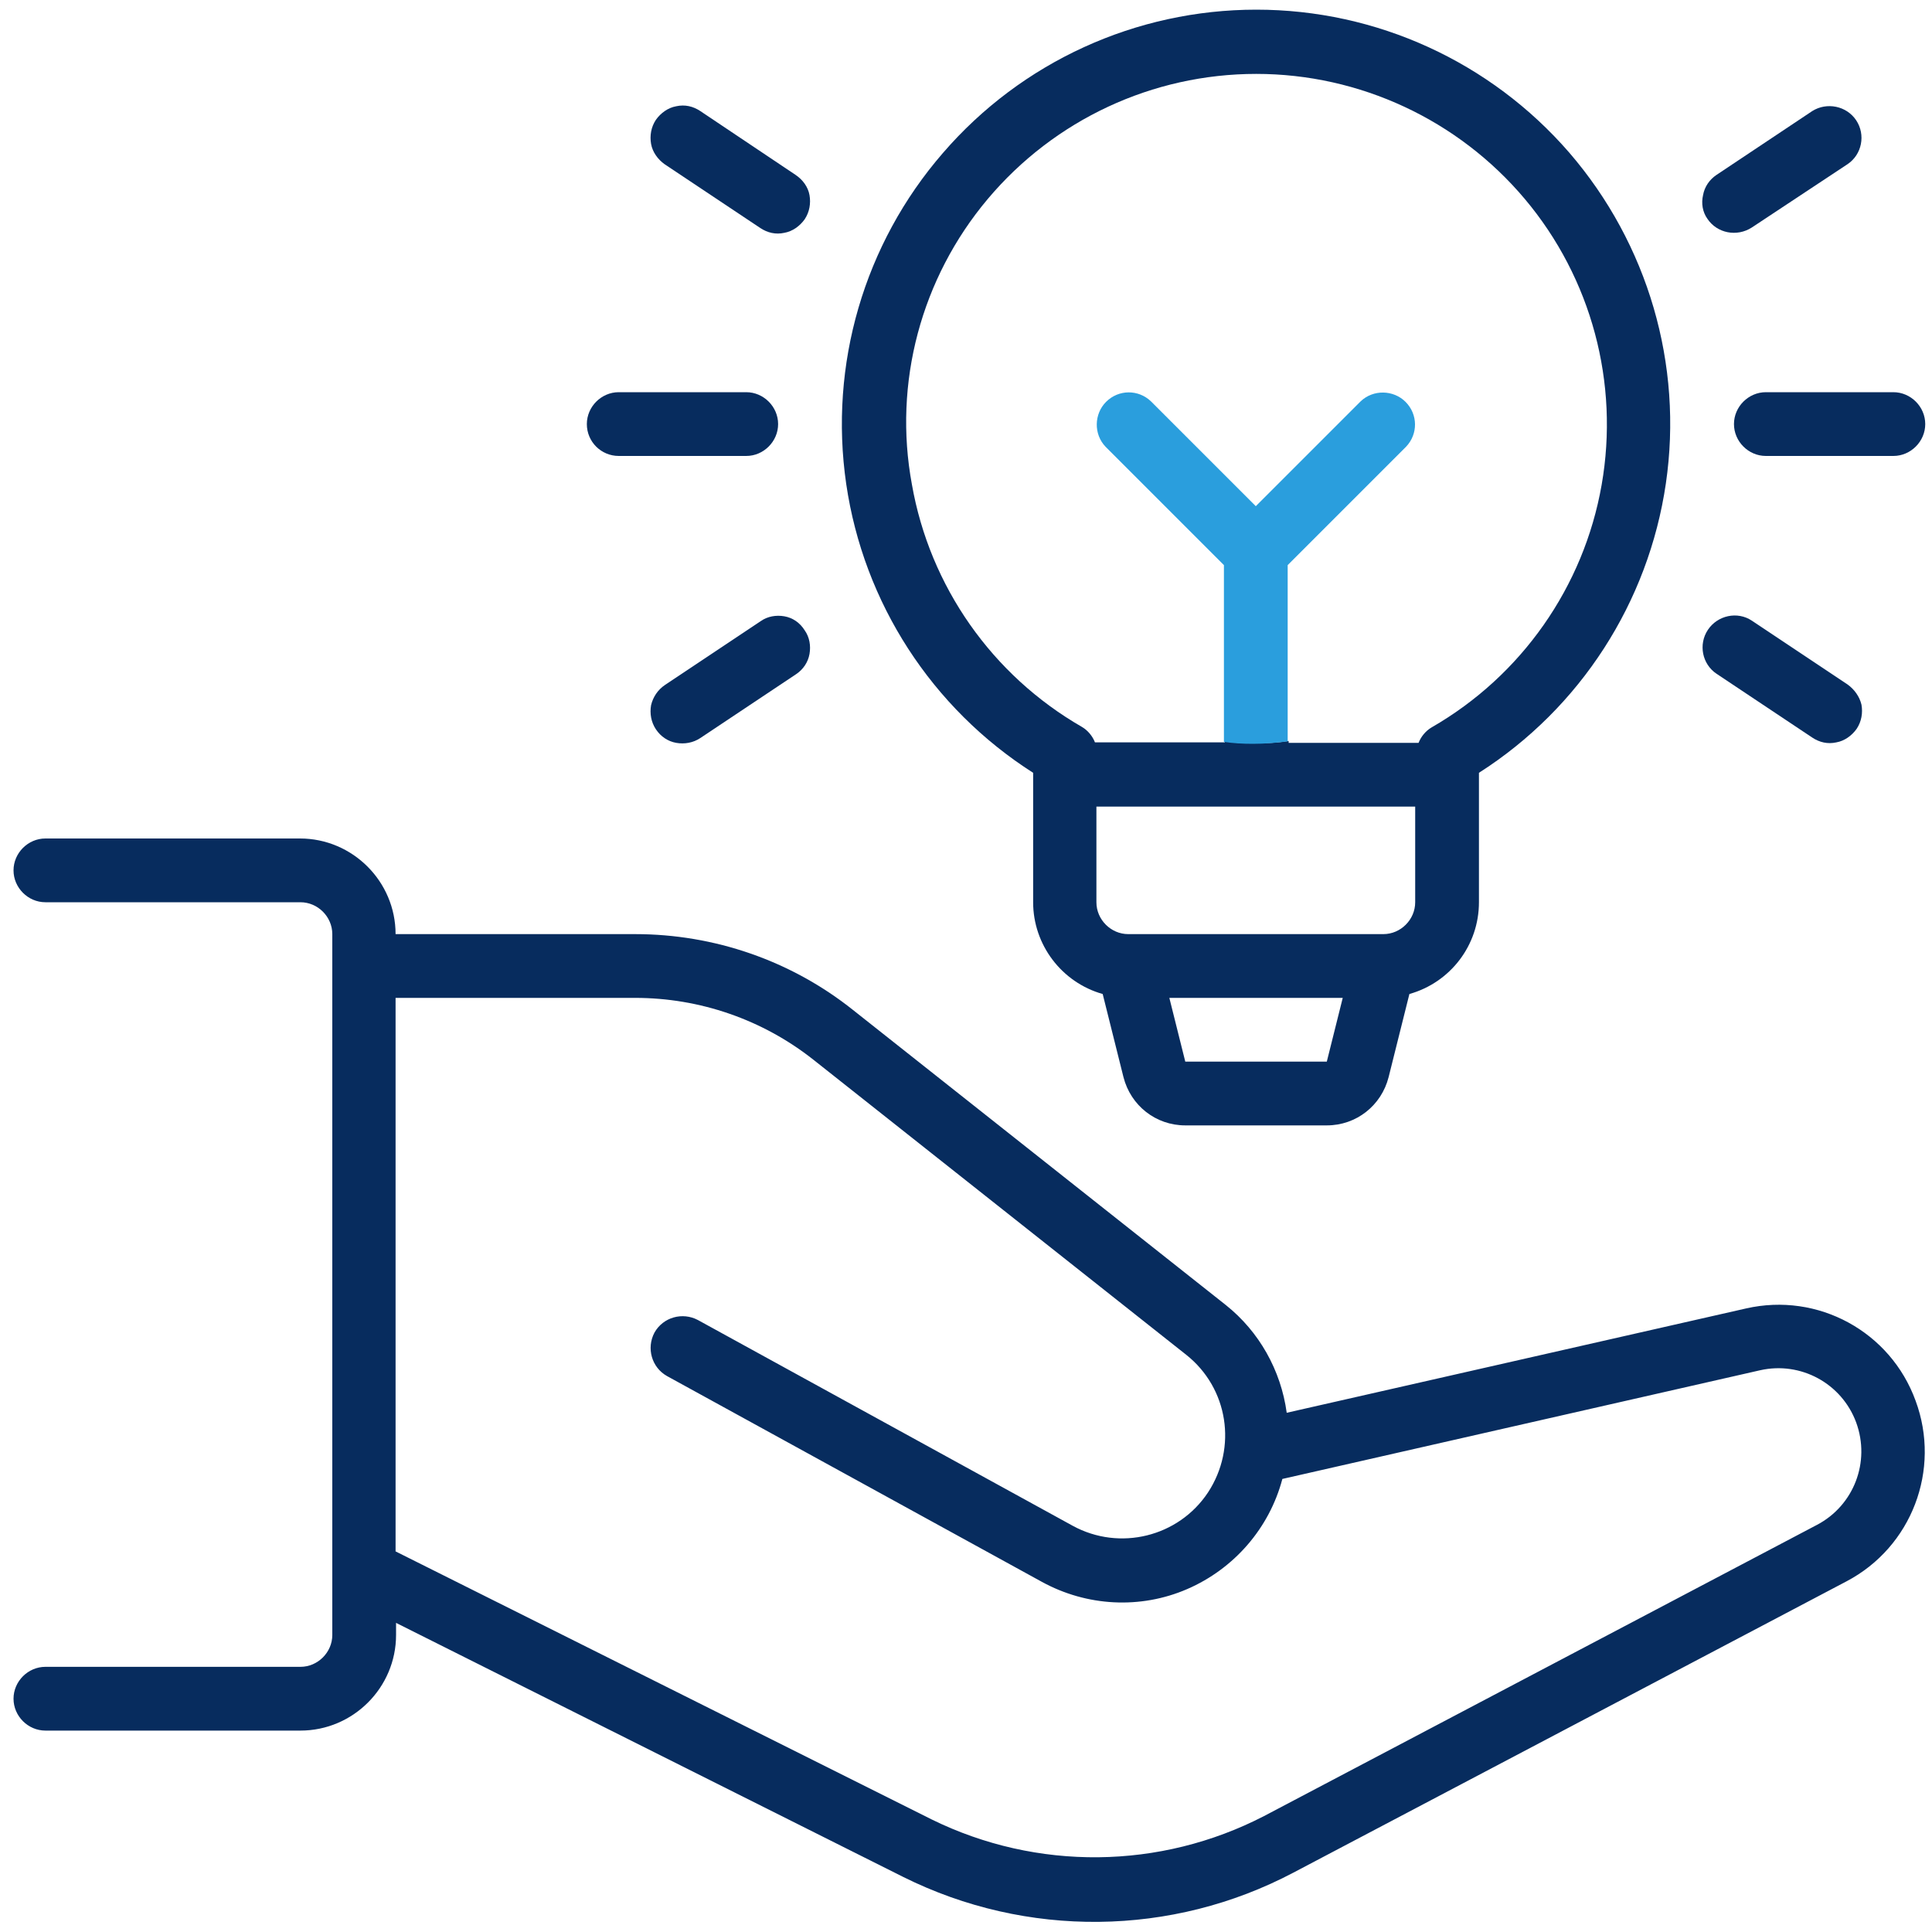
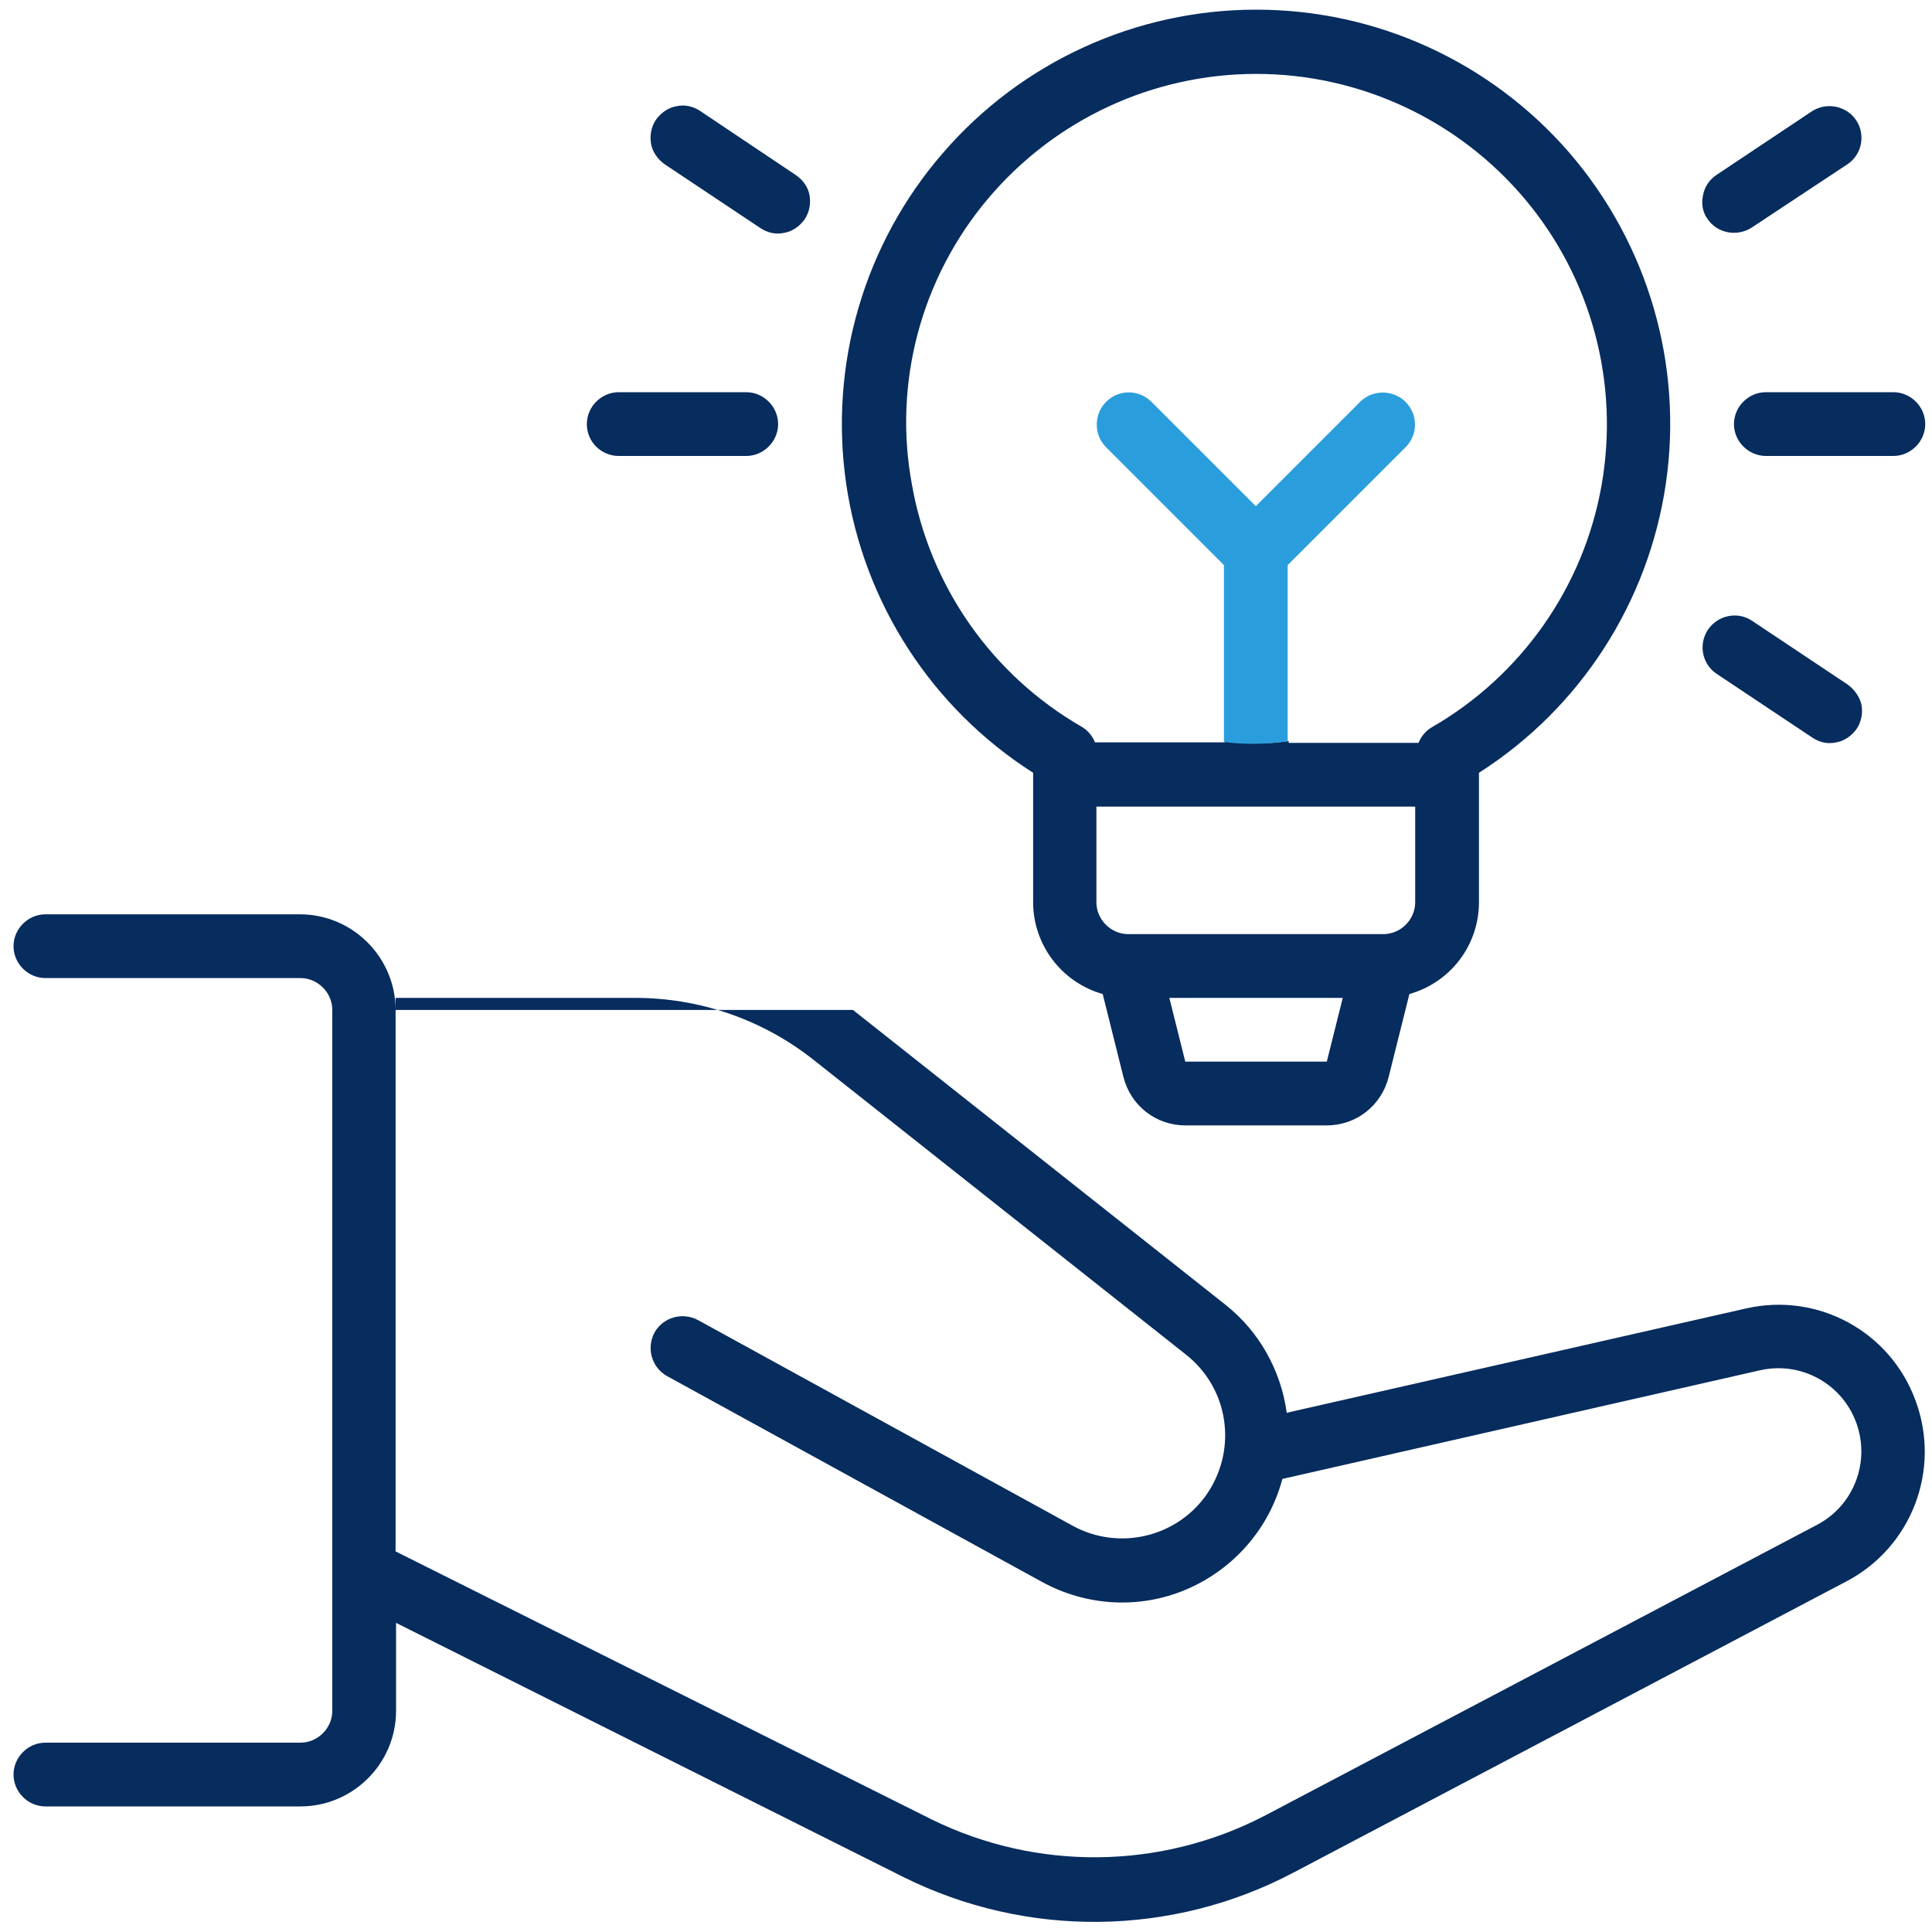
<svg xmlns="http://www.w3.org/2000/svg" version="1.1" x="0px" y="0px" viewBox="0 0 400 400" style="enable-background:new 0 0 400 400;" xml:space="preserve">
  <style type="text/css">
	.st0{display:none;}
	.st1{display:inline;fill:#072C5E;}
	.st2{fill:#072C5E;}
	.st3{fill:#2A9EDD;}
</style>
  <g id="Calque_1" class="st0">
-     <path class="st1" d="M397,198.8c0,1.7-0.7,3.4-1.9,4.6c-1.2,1.2-2.9,1.9-4.6,1.9h-32.8c-3.6,0-6.6-2.9-6.6-6.6   c0-3.6,2.9-6.6,6.6-6.6h32.8c1.7,0,3.4,0.7,4.6,1.9C396.3,195.4,397,197,397,198.8L397,198.8z M42.8,192.2H10   c-3.6,0-6.6,2.9-6.6,6.6s2.9,6.6,6.6,6.6h32.8c3.6,0,6.6-2.9,6.6-6.6S46.4,192.2,42.8,192.2z M316.2,305.4c-2.6-2.6-6.7-2.6-9.3,0   c-2.6,2.6-2.6,6.7,0,9.3l23.2,23.2h0c1.2,1.2,2.9,1.9,4.6,2c1.7,0,3.4-0.7,4.7-1.9c1.2-1.2,1.9-2.9,1.9-4.7c0-1.8-0.7-3.4-2-4.6   L316.2,305.4z M84.3,92.1c2.6,2.6,6.7,2.6,9.3,0c1.2-1.2,1.9-2.9,1.9-4.6s-0.7-3.4-1.9-4.6L70.4,59.6c-2.6-2.5-6.7-2.5-9.2,0   s-2.6,6.7,0,9.2L84.3,92.1z M84.3,305.5l-23.2,23.2c-1.2,1.2-1.9,2.9-2,4.6c0,1.7,0.7,3.4,1.9,4.7c1.2,1.2,2.9,1.9,4.7,1.9   c1.8,0,3.4-0.7,4.6-2l23.2-23.2h0c2.6-2.6,2.6-6.7,0-9.3C91,302.9,86.8,302.9,84.3,305.5L84.3,305.5z M200.2,47.9   c1.7,0,3.4-0.7,4.6-1.9c1.2-1.2,1.9-2.9,1.9-4.6V8.6c0-3.6-2.9-6.6-6.6-6.6c-3.6,0-6.6,2.9-6.6,6.6v32.8c0,1.7,0.7,3.4,1.9,4.6   C196.8,47.2,198.5,47.9,200.2,47.9L200.2,47.9z M331.4,198.8c0,23-6,45.7-17.5,65.6c-11.5,20-28.1,36.5-48,48v24.2   c0,12.4-8.7,23-20.7,25.6l-3.5,17.6v0c-1.9,9.2-9.9,15.8-19.3,15.8h-44.1c-9.4,0-17.4-6.6-19.3-15.8l-3.5-17.6v0   c-12.1-2.6-20.7-13.3-20.7-25.6v-24.2c-19.9-11.5-36.5-28.1-48-48C75.1,244.4,69,221.8,69,198.8c0-5.6,0.3-11.1,1-16.7   c3.8-29,17.2-56,38-76.6c20.8-20.6,47.9-33.6,77-37.1c5-0.6,10.1-0.8,15.1-0.8c1.7,0,3.4,0.7,4.6,1.9c1.2,1.2,1.9,2.9,1.9,4.6v34.5   c9-3.2,19-1.8,26.8,3.8c7.8,5.5,12.4,14.5,12.4,24.1s-4.6,18.5-12.4,24.1c-7.8,5.5-17.8,7-26.8,3.8v27.9h39.7   c2.7,0,5.1,1.6,6.1,4.1c1,2.5,0.4,5.3-1.6,7.2c-3.2,3.1-5,7.3-4.9,11.7c0,9.1,7.3,16.4,16.4,16.4c9.1,0,16.4-7.3,16.4-16.4   c0-4.4-1.7-8.6-4.9-11.7c-2-1.8-2.6-4.7-1.6-7.2c1-2.5,3.4-4.1,6.1-4.1h46.3c1.7,0,3.4,0.7,4.6,1.9   C330.7,195.4,331.4,197,331.4,198.8L331.4,198.8z M82.3,192.2h27.7c-3.2-9-1.8-19,3.8-26.8c5.5-7.8,14.5-12.4,24.1-12.4   c9.6,0,18.5,4.6,24.1,12.4c5.5,7.8,7,17.8,3.8,26.8h27.9v-39.7c0-2.7,1.6-5.1,4.1-6.1c2.5-1,5.3-0.4,7.2,1.6   c3.1,3.2,7.3,5,11.7,4.9c9.1,0,16.4-7.3,16.4-16.4s-7.3-16.4-16.4-16.4c-4.4,0-8.6,1.7-11.7,4.9c-1.8,1.9-4.7,2.6-7.2,1.6   c-2.5-1-4.1-3.4-4.1-6.1V80.9c-2.4,0.1-4.7,0.3-7.1,0.6c-26.2,3.1-50.5,14.9-69.3,33.4c-18.7,18.5-30.8,42.7-34.2,68.9   C82.8,186.6,82.5,189.4,82.3,192.2L82.3,192.2z M144.3,302.7c0.5,0.3,0.9,0.6,1.3,1h48v-14.8c-9,3.2-19.1,1.8-26.9-3.7   c-7.8-5.5-12.5-14.5-12.5-24.1c0-9.6,4.7-18.6,12.5-24.1c7.8-5.5,17.9-6.9,26.9-3.7v-27.9h-39.7c-2.7,0-5.1-1.6-6.1-4.1   c-1-2.5-0.4-5.3,1.6-7.2c3.2-3.1,5-7.3,4.9-11.7c0-9.1-7.3-16.4-16.4-16.4s-16.4,7.3-16.4,16.4c0,4.4,1.7,8.6,4.9,11.7   c1.9,1.8,2.6,4.7,1.6,7.2c-1,2.5-3.4,4.1-6.1,4.1H82.3C84.6,246.4,108.1,283.3,144.3,302.7L144.3,302.7z M228.7,377.2l2.9-14.4   h-62.7l2.9,14.4c0.6,3.1,3.3,5.3,6.4,5.3h44.1C225.4,382.4,228.1,380.2,228.7,377.2L228.7,377.2z M252.7,336.5v-19.7H147.8v19.7   c0,7.2,5.9,13.1,13.1,13.1h78.7C246.8,349.6,252.7,343.8,252.7,336.5z M318.1,205.3h-27.7c3.2,9,1.8,19-3.8,26.8   c-5.5,7.8-14.5,12.4-24.1,12.4c-9.6,0-18.5-4.6-24.1-12.4c-5.5-7.8-7-17.8-3.8-26.8h-27.9v39.7c0,2.7-1.6,5.1-4.1,6.1   c-2.5,1-5.3,0.4-7.2-1.6c-3.1-3.2-7.3-5-11.7-4.9c-9.1,0-16.4,7.3-16.4,16.4c0,9.1,7.3,16.4,16.4,16.4c4.4,0,8.6-1.7,11.7-4.9   c1.9-1.9,4.7-2.6,7.2-1.6c2.5,1,4.1,3.4,4.1,6.1v26.6h48c0.4-0.4,0.9-0.7,1.4-1C292.4,283.3,315.8,246.4,318.1,205.3L318.1,205.3z" />
-   </g>
+     </g>
  <g id="Calque_2">
    <g>
-       <polygon class="st2" points="260.1,15.3 260.1,15.3 260.1,15.3   " />
      <path class="st2" d="M359,87.8c0,3.6,3,6.6,6.6,6.6H392c3.6,0,6.6-3,6.6-6.6s-3-6.6-6.6-6.6h-26.4C362,81.2,359,84.2,359,87.8z" />
      <path class="st2" d="M353.5,45.3c2,3,6.1,3.8,9.2,1.8L382.5,34c3-2,3.8-6.1,1.8-9.1c-2-3-6.1-3.8-9.1-1.9l-19.8,13.2    c-1.5,1-2.5,2.5-2.8,4.2C352.2,42.1,352.5,43.9,353.5,45.3L353.5,45.3z" />
      <path class="st2" d="M382.5,141.7l-19.8-13.2c-3-2-7.1-1.1-9.1,1.9c-2,3-1.2,7.1,1.8,9.1l19.8,13.2c1.5,1,3.2,1.4,5,1    c1.7-0.3,3.2-1.4,4.2-2.8c1-1.5,1.3-3.3,1-5C385,144.2,383.9,142.7,382.5,141.7z" />
      <path class="st2" d="M128.1,94.4h26.4c3.6,0,6.6-3,6.6-6.6c0-3.6-3-6.6-6.6-6.6h-26.4c-3.6,0-6.6,3-6.6,6.6    C121.5,91.5,124.5,94.4,128.1,94.4z" />
-       <path class="st2" d="M162.4,127.6c-1.7-0.3-3.5,0-4.9,1l-19.8,13.2c-1.5,1-2.5,2.5-2.9,4.2c-0.3,1.7,0,3.5,1,5    c1,1.5,2.5,2.5,4.2,2.8c1.7,0.3,3.5,0,5-1l19.8-13.2c1.5-1,2.5-2.5,2.8-4.2c0.3-1.7,0-3.5-1-4.9l0,0    C165.6,128.9,164.1,127.9,162.4,127.6z" />
      <path class="st2" d="M137.6,34l19.8,13.2c1.5,1,3.2,1.4,5,1c1.7-0.3,3.2-1.4,4.2-2.8c1-1.5,1.3-3.3,1-5c-0.3-1.7-1.4-3.2-2.9-4.2    L145,23c-1.5-1-3.2-1.4-5-1c-1.7,0.3-3.2,1.4-4.2,2.8c-1,1.5-1.3,3.3-1,5C135.1,31.5,136.2,33,137.6,34z" />
-       <path class="st2" d="M361.5,270.9L361.5,270.9l-95.1,21.6c-1.2-8.8-5.7-16.8-12.6-22.3l-77.2-61.1c-12.8-10.2-28.7-15.7-45.1-15.7    H81.9c0-10.9-8.9-19.8-19.8-19.8H9.4c-3.6,0-6.6,3-6.6,6.6c0,3.6,3,6.6,6.6,6.6h52.8c3.6,0,6.6,3,6.6,6.6v145.1    c0,3.6-3,6.6-6.6,6.6H9.4c-3.6,0-6.6,3-6.6,6.6c0,3.6,3,6.6,6.6,6.6h52.8c10.9,0,19.8-8.9,19.8-19.8V336L187,388.6    c25.5,12.7,55.6,12.4,80.8-0.9l114.5-60.3c13.5-7.1,19.6-23.1,14.3-37.4C391.4,275.7,376.4,267.5,361.5,270.9z M376.2,315.7    L376.2,315.7L261.7,376c-21.5,11.1-47,11.4-68.8,0.7l-111-55.5V206.6h49.6c13.4,0,26.4,4.5,36.9,12.8l77.2,61.1    c8.7,6.9,10.6,19.2,4.5,28.5c-6.1,9.2-18.3,12.2-28,6.9l-77.6-42.6c-3.2-1.7-7.2-0.6-9,2.6c-1.7,3.2-0.6,7.2,2.6,9l77.6,42.6v0    c9.3,5.1,20.4,5.7,30.1,1.5c9.7-4.2,17-12.6,19.7-22.8l98.9-22.5v0c8.4-1.9,16.9,2.7,19.9,10.8    C387.3,302.7,383.8,311.7,376.2,315.7z" />
+       <path class="st2" d="M361.5,270.9L361.5,270.9l-95.1,21.6c-1.2-8.8-5.7-16.8-12.6-22.3l-77.2-61.1H81.9c0-10.9-8.9-19.8-19.8-19.8H9.4c-3.6,0-6.6,3-6.6,6.6c0,3.6,3,6.6,6.6,6.6h52.8c3.6,0,6.6,3,6.6,6.6v145.1    c0,3.6-3,6.6-6.6,6.6H9.4c-3.6,0-6.6,3-6.6,6.6c0,3.6,3,6.6,6.6,6.6h52.8c10.9,0,19.8-8.9,19.8-19.8V336L187,388.6    c25.5,12.7,55.6,12.4,80.8-0.9l114.5-60.3c13.5-7.1,19.6-23.1,14.3-37.4C391.4,275.7,376.4,267.5,361.5,270.9z M376.2,315.7    L376.2,315.7L261.7,376c-21.5,11.1-47,11.4-68.8,0.7l-111-55.5V206.6h49.6c13.4,0,26.4,4.5,36.9,12.8l77.2,61.1    c8.7,6.9,10.6,19.2,4.5,28.5c-6.1,9.2-18.3,12.2-28,6.9l-77.6-42.6c-3.2-1.7-7.2-0.6-9,2.6c-1.7,3.2-0.6,7.2,2.6,9l77.6,42.6v0    c9.3,5.1,20.4,5.7,30.1,1.5c9.7-4.2,17-12.6,19.7-22.8l98.9-22.5v0c8.4-1.9,16.9,2.7,19.9,10.8    C387.3,302.7,383.8,311.7,376.2,315.7z" />
      <path class="st2" d="M213.9,160L213.9,160l0,26.8c0,8.8,5.9,16.6,14.4,19l4.3,17.2c1.5,5.9,6.7,10,12.8,10h29.3    c6.1,0,11.3-4.1,12.8-10l4.3-17.2c8.5-2.4,14.4-10.1,14.4-19V160c21-13.4,35.1-35.3,38.7-59.9c3.6-24.6-3.7-49.6-20-68.5    C308.6,12.8,285,2,260.1,2s-48.6,10.8-64.9,29.7c-16.3,18.8-23.6,43.8-20,68.5C178.8,124.8,192.9,146.6,213.9,160z M274.7,219.8    h-29.3l-3.3-13.2H278L274.7,219.8z M293,186.8c0,3.6-3,6.6-6.6,6.6h-52.8c-3.6,0-6.6-3-6.6-6.6V167h66V186.8z M204.5,41.2    c13.8-16.4,34.1-25.9,55.6-25.9c0,0,0,0,0,0h0c0,0,0,0,0,0c21.4,0,41.8,9.5,55.6,25.9c13.8,16.4,19.6,38.1,15.9,59.2    c-3.7,21.1-16.6,39.5-35.2,50.2c-1.2,0.7-2.2,1.9-2.7,3.2h-26.9v-0.4c-2.3,0.4-4.7,0.5-7.2,0.5c-2,0-4.1-0.1-6-0.4v0.2h-26.9    c-0.5-1.3-1.5-2.5-2.7-3.2c-18.6-10.7-31.5-29.1-35.2-50.2C184.9,79.3,190.7,57.6,204.5,41.2z" />
      <path class="st3" d="M291.1,92.5c2.5-2.6,2.5-6.7-0.1-9.3c-2.5-2.5-6.7-2.6-9.3-0.1l-21.7,21.7l-21.7-21.7    c-2.6-2.5-6.7-2.5-9.3,0.1c-2.5,2.5-2.6,6.7-0.1,9.3l24.5,24.5v36.6c2,0.3,4,0.4,6,0.4c2.4,0,4.8-0.2,7.2-0.5V117L291.1,92.5z" />
    </g>
  </g>
</svg>